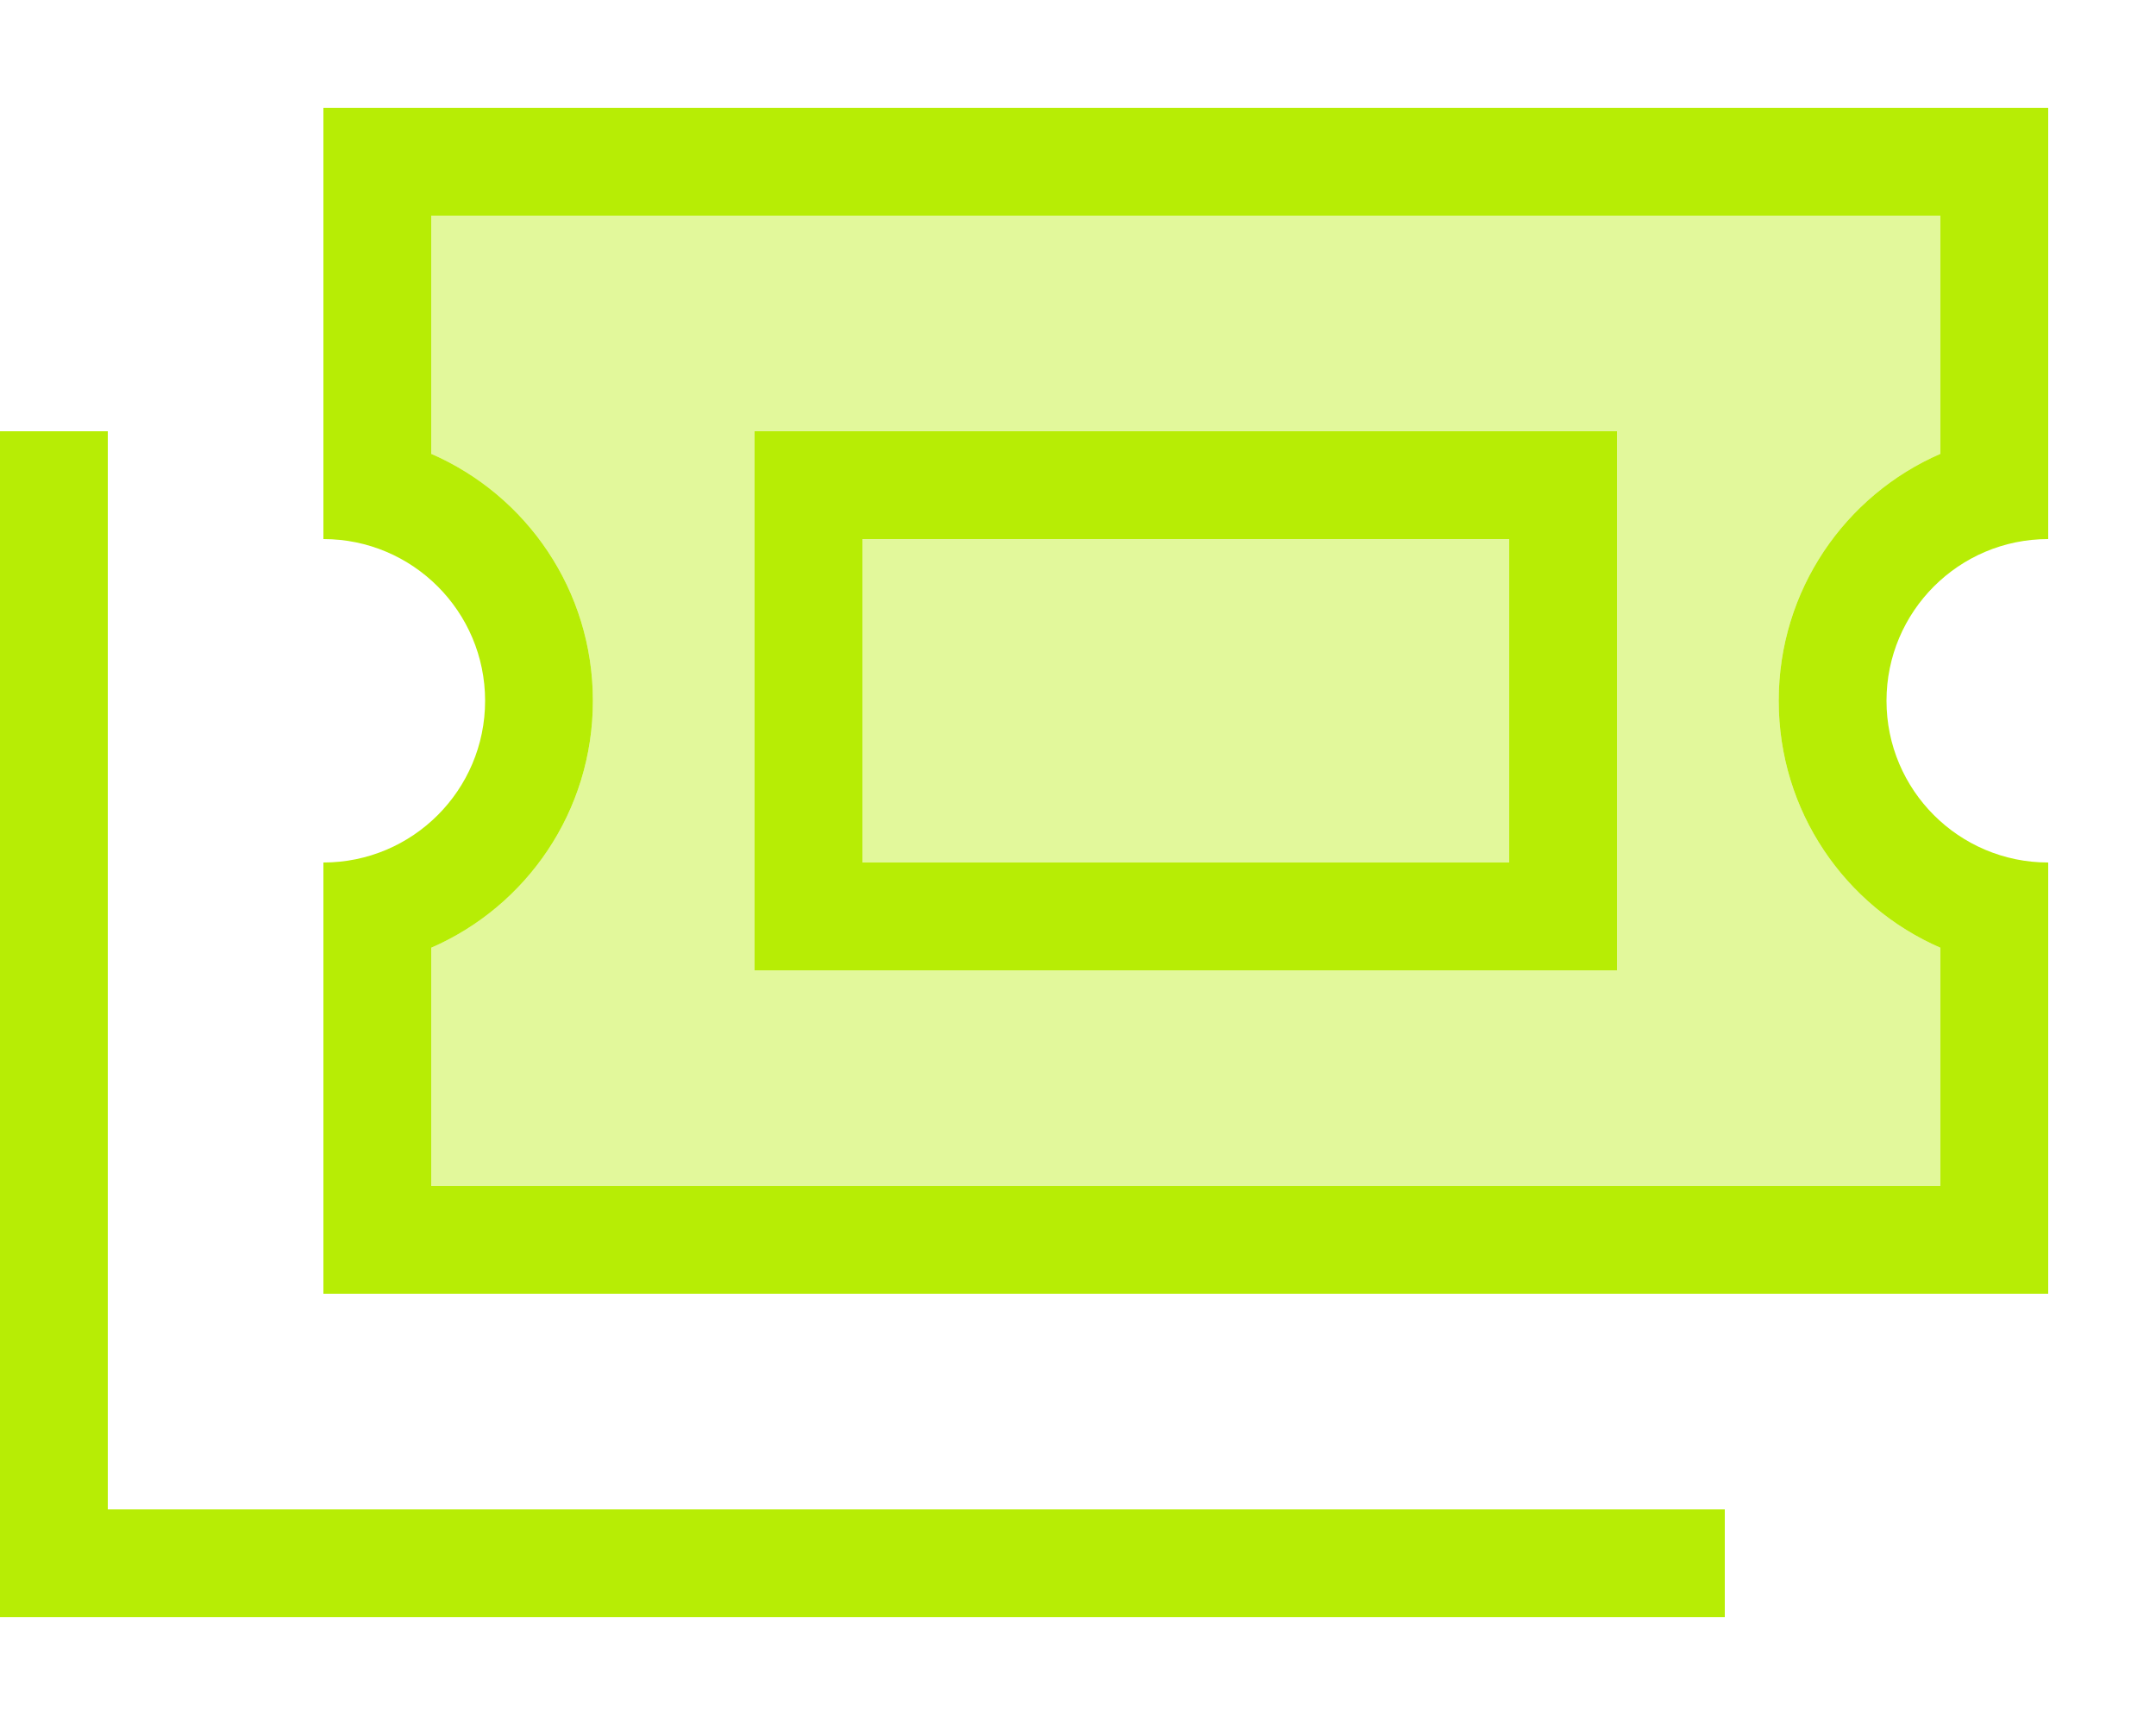
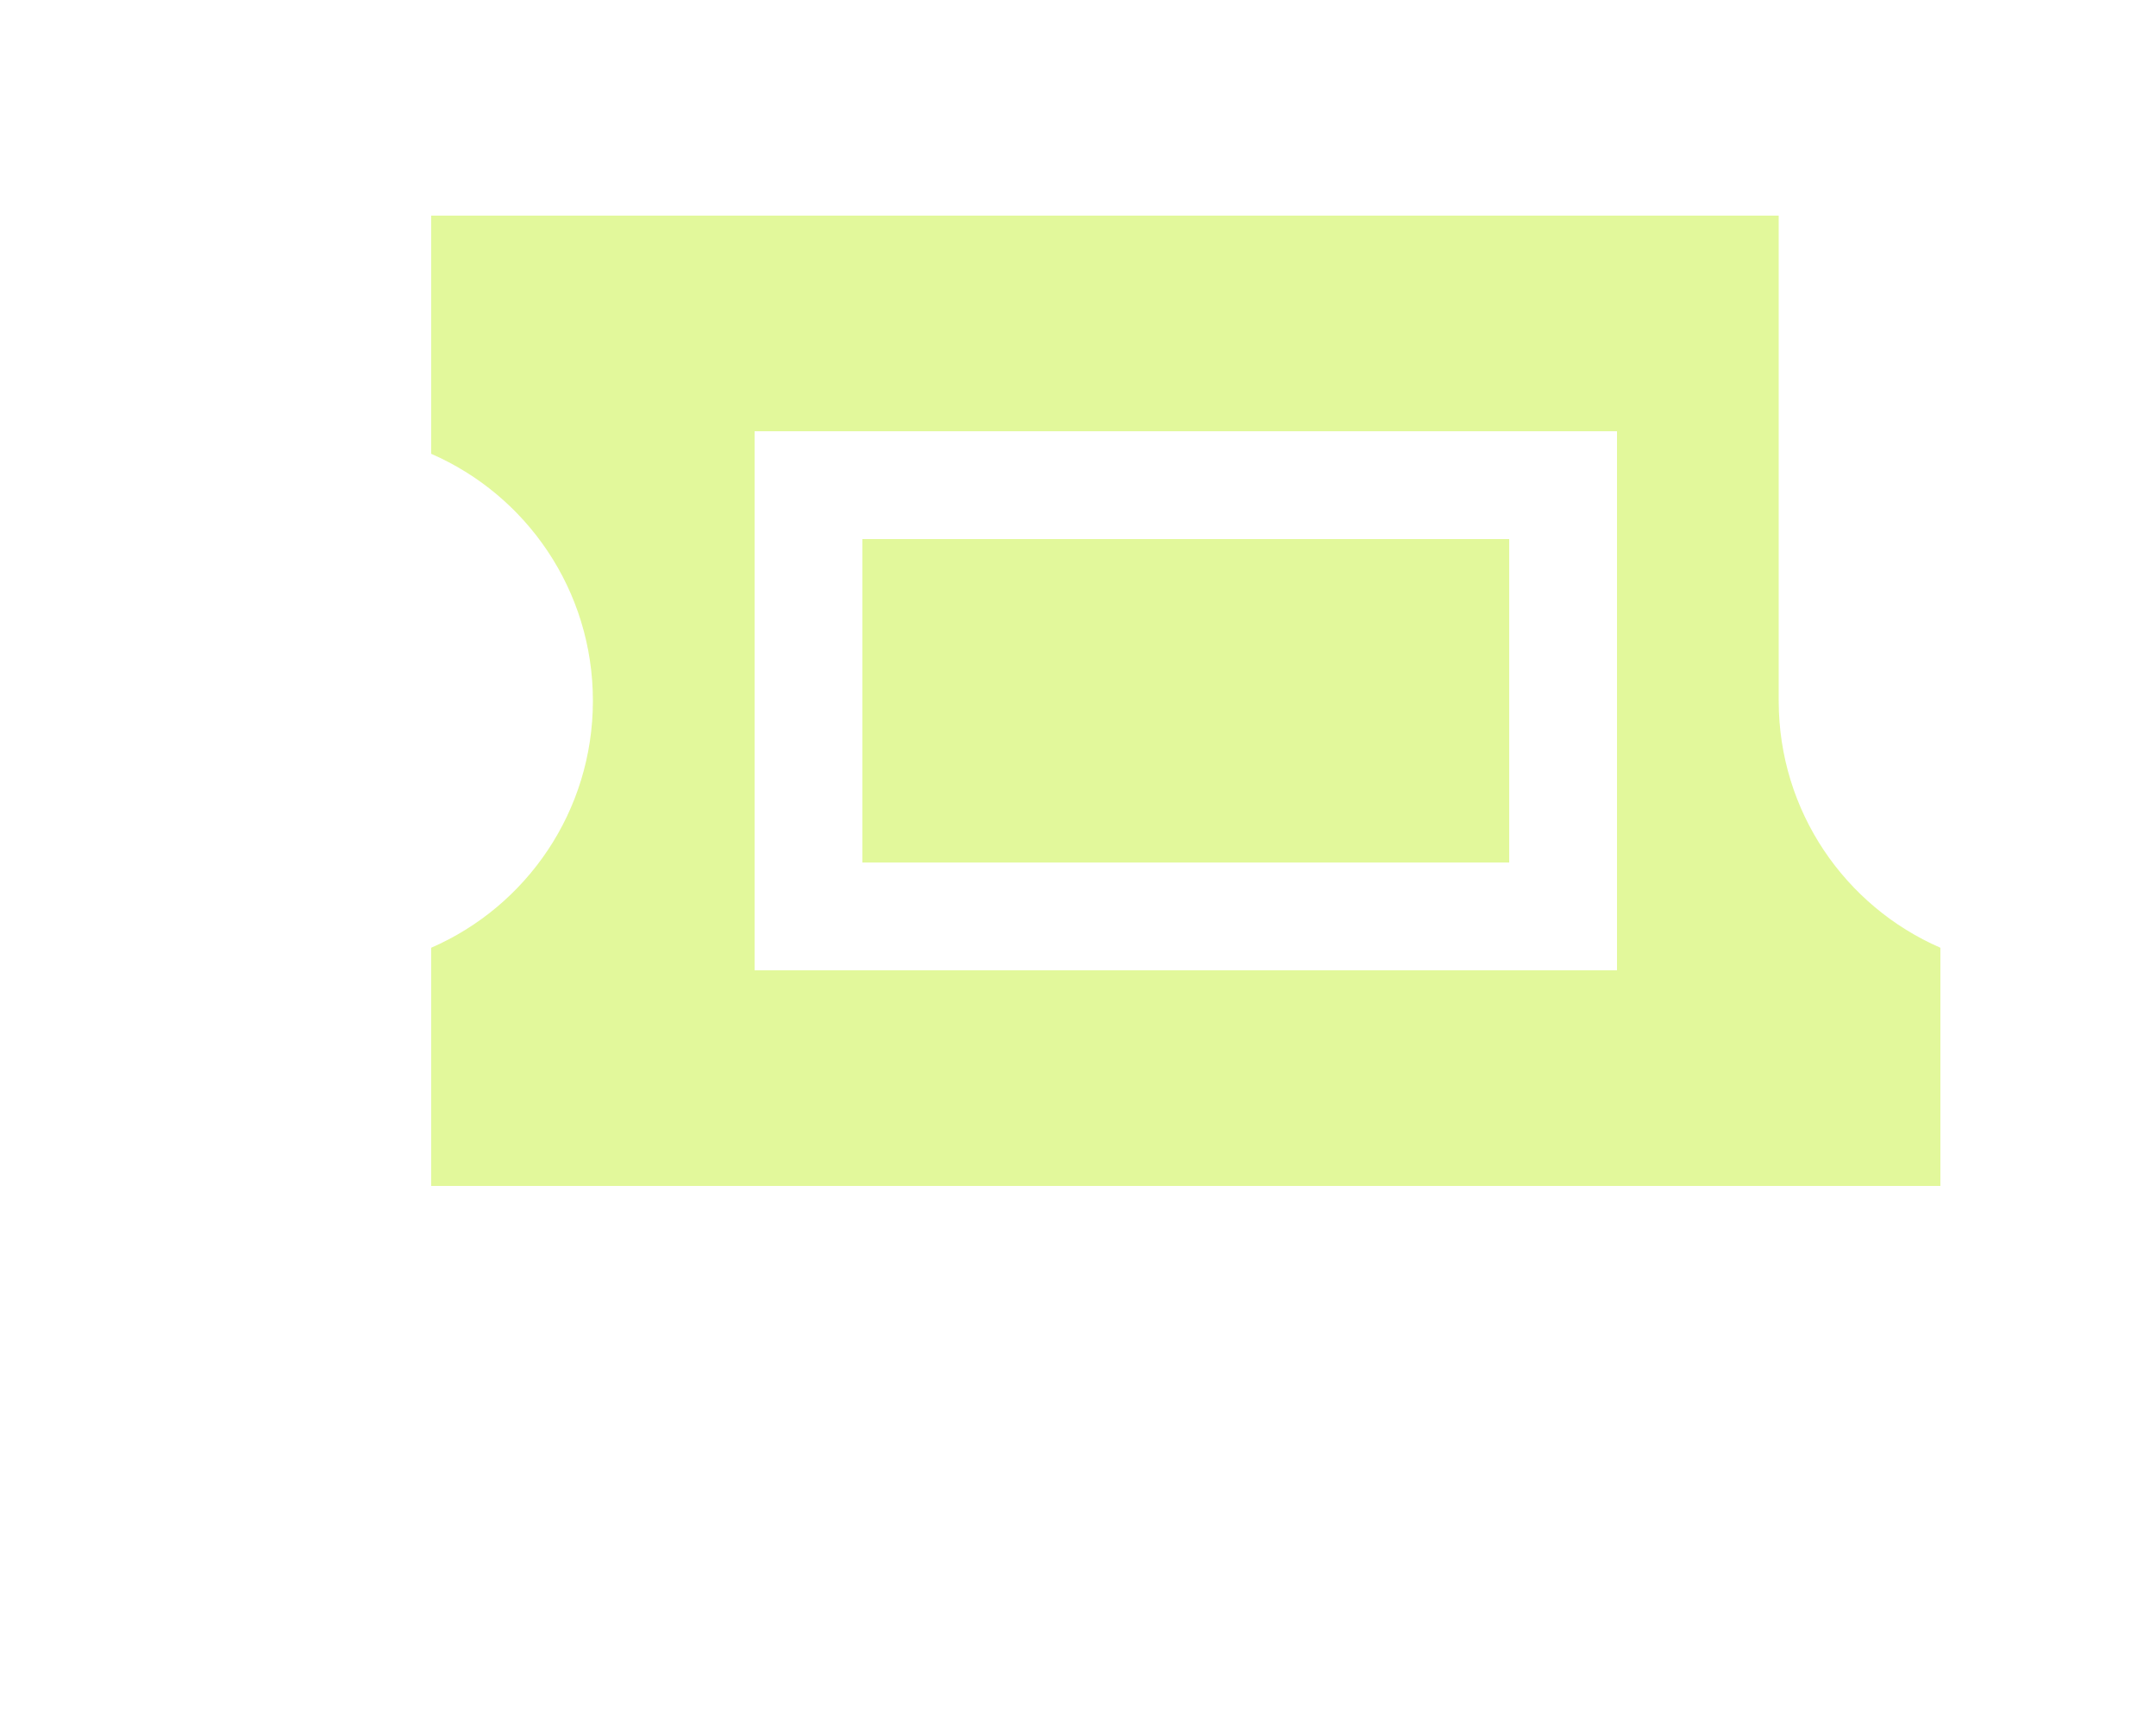
<svg xmlns="http://www.w3.org/2000/svg" width="60" height="48" viewBox="0 0 60 48" fill="none">
-   <path opacity="0.4" d="M12 6V12.628C14.653 13.781 16.5 16.425 16.5 19.5C16.5 22.575 14.653 25.219 12 26.372V33H54V26.372C51.347 25.219 49.5 22.575 49.5 19.5C49.5 16.425 51.347 13.781 54 12.628V6H12ZM21 12H45V27H21V12ZM24 15V24H42V15H24Z" fill="#B7ED05" />
-   <path d="M9 6V3H57V15C54.516 15 52.5 17.016 52.5 19.5C52.5 21.984 54.516 24 57 24V36H9V24C11.484 24 13.5 21.984 13.5 19.5C13.5 17.016 11.484 15 9 15V6ZM12 12.628C14.653 13.781 16.5 16.425 16.5 19.5C16.5 22.575 14.653 25.219 12 26.372V33H54V26.372C51.347 25.219 49.5 22.575 49.5 19.5C49.5 16.425 51.347 13.781 54 12.628V6H12V12.628ZM3 12V42H48V45H0V12H3ZM24 15V24H42V15H24ZM21 12H45V27H21V12Z" fill="#B7ED05" />
+   <path opacity="0.4" d="M12 6V12.628C14.653 13.781 16.5 16.425 16.5 19.5C16.5 22.575 14.653 25.219 12 26.372V33H54V26.372C51.347 25.219 49.5 22.575 49.5 19.5V6H12ZM21 12H45V27H21V12ZM24 15V24H42V15H24Z" fill="#B7ED05" />
</svg>